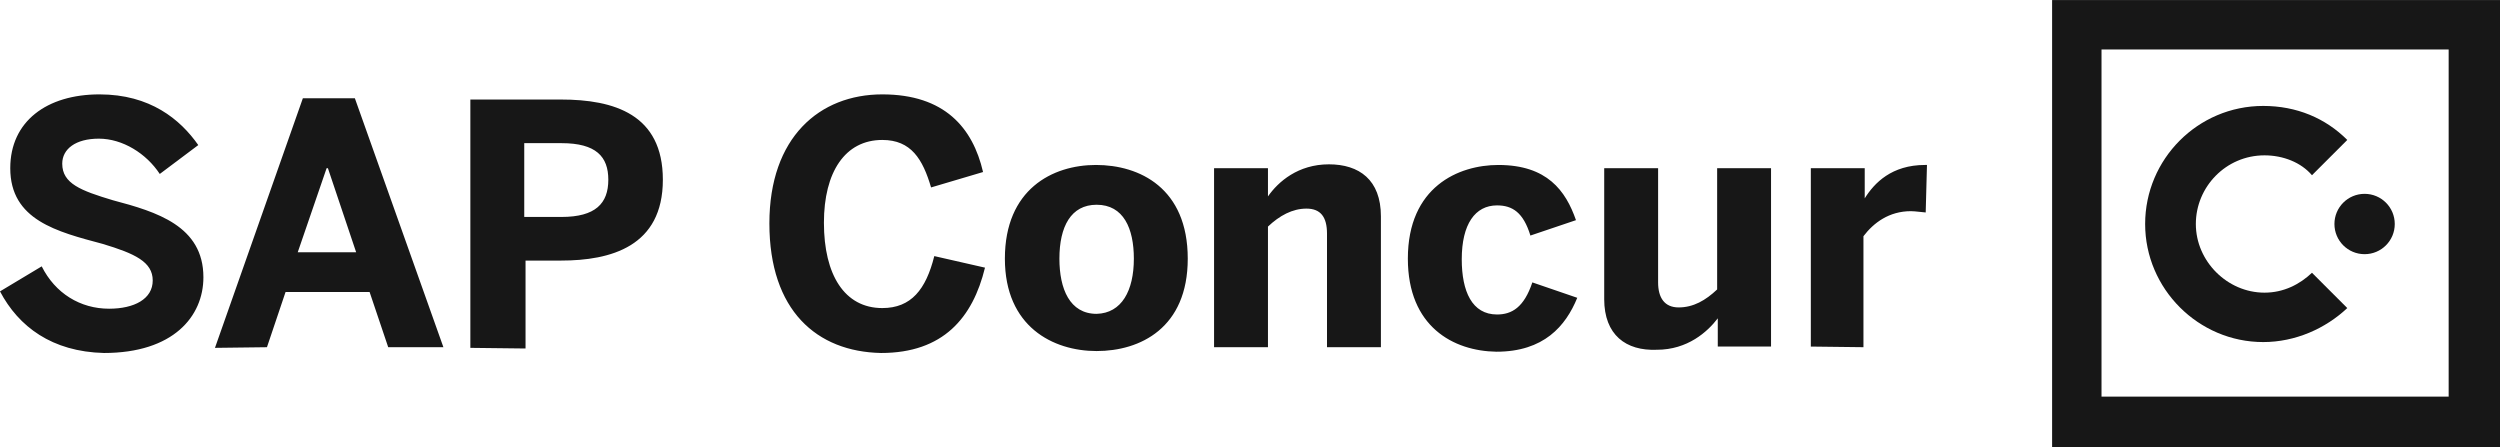
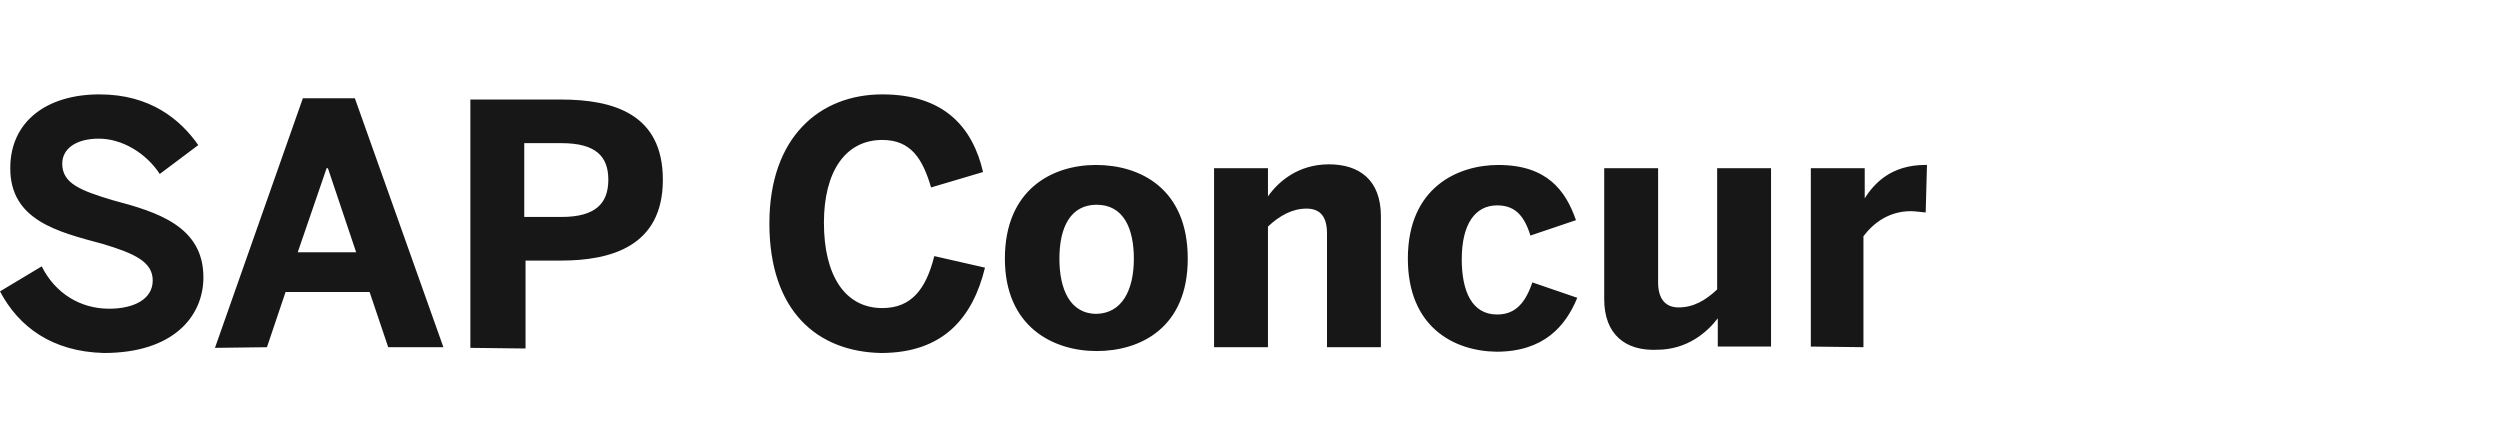
<svg xmlns="http://www.w3.org/2000/svg" width="190" height="34" viewBox="0 0 190 34" fill="none">
  <path d="M-0 22.145L3.17 20.243C4.194 22.291 6.096 23.462 8.291 23.462C10.193 23.462 11.607 22.73 11.607 21.316C11.607 19.902 10.242 19.268 7.803 18.536C4.34 17.609 0.78 16.732 0.78 12.782C0.78 9.221 3.56 7.173 7.559 7.173C11.412 7.173 13.704 9.075 15.069 11.026L12.143 13.221C11.119 11.66 9.314 10.538 7.51 10.538C5.754 10.538 4.73 11.319 4.73 12.44C4.73 13.952 6.145 14.489 8.583 15.22C11.899 16.098 15.459 17.171 15.459 21.072C15.459 24.047 13.167 26.827 7.9 26.827C3.95 26.73 1.414 24.828 -0 22.145ZM16.337 26.437L23.018 7.466H26.969L33.699 26.388H29.504L28.09 22.194H21.702L20.288 26.388L16.338 26.437H16.337ZM22.628 19.17H27.067L24.921 12.782H24.823L22.628 19.171V19.17ZM35.747 26.437V7.564H42.623C46.671 7.564 50.377 8.685 50.377 13.66C50.377 18.732 46.427 19.804 42.623 19.804H39.941V26.486L35.747 26.437ZM39.843 16.488H42.672C45.257 16.488 46.232 15.464 46.232 13.659C46.232 11.904 45.305 10.88 42.672 10.88H39.843V16.488L39.843 16.488ZM58.473 16.976C58.473 10.441 62.277 7.173 67.056 7.173C71.787 7.173 73.933 9.71 74.712 13.074L70.762 14.245C70.128 12.099 69.25 10.636 67.056 10.636C64.227 10.636 62.618 13.074 62.618 16.927C62.618 20.878 64.178 23.413 67.056 23.413C69.25 23.413 70.372 21.999 71.006 19.463L74.859 20.341C73.932 24.145 71.689 26.827 66.958 26.827C62.081 26.73 58.473 23.608 58.473 16.976ZM76.371 19.658C76.371 14.391 79.979 12.537 83.295 12.537C86.611 12.537 90.269 14.293 90.269 19.658C90.269 24.925 86.66 26.68 83.344 26.68C80.028 26.68 76.371 24.827 76.371 19.658V19.658ZM86.173 19.658C86.173 17.366 85.392 15.561 83.344 15.561C81.393 15.561 80.515 17.22 80.515 19.658C80.515 21.95 81.296 23.852 83.344 23.852C85.246 23.803 86.173 22.096 86.173 19.658V19.658ZM92.269 26.339V12.782H96.365V14.928C97.146 13.806 98.658 12.489 100.998 12.489C103.291 12.489 104.949 13.66 104.949 16.44V26.388H100.852V17.756C100.852 16.488 100.364 15.854 99.291 15.854C98.218 15.854 97.243 16.39 96.365 17.22V26.388H92.269V26.339ZM106.997 19.658C106.997 14.196 110.849 12.538 113.873 12.538C117.579 12.538 118.994 14.489 119.774 16.732L116.311 17.902C115.775 16.147 114.946 15.61 113.775 15.61C112.117 15.61 111.093 17.024 111.093 19.707C111.093 22.145 111.873 23.901 113.775 23.901C114.897 23.901 115.824 23.364 116.458 21.462L119.872 22.633C118.994 24.779 117.336 26.73 113.726 26.73C110.459 26.681 106.997 24.828 106.997 19.658ZM121.92 22.73V12.781H126.016V21.462C126.016 22.632 126.504 23.364 127.577 23.364C128.699 23.364 129.625 22.828 130.503 21.998V12.781H134.599V26.339H130.551V24.193C129.771 25.217 128.259 26.582 125.919 26.582C123.577 26.68 121.919 25.461 121.919 22.729L121.92 22.73ZM137.623 26.34V12.781H141.719V15.074C142.451 13.903 143.768 12.537 146.304 12.537H146.45L146.353 16.147C146.206 16.147 145.572 16.049 145.231 16.049C143.573 16.049 142.402 16.927 141.622 17.951V26.387L137.622 26.339L137.623 26.34Z" fill="#171717" />
-   <path d="M172.102 22.242C169.273 22.242 166.884 19.853 166.884 17.024C166.884 14.195 169.176 11.806 172.102 11.806C173.516 11.806 174.882 12.343 175.71 13.318L178.393 10.636C176.735 8.977 174.54 8.051 172.004 8.051C167.03 8.051 163.031 12.099 163.031 17.024C163.031 21.95 167.079 25.997 172.004 25.997C174.443 25.997 176.735 24.973 178.393 23.413L175.71 20.73C174.784 21.608 173.564 22.242 172.102 22.242Z" fill="#171717" />
-   <path d="M179.71 14.732C178.441 14.732 177.417 15.756 177.417 17.024C177.417 18.292 178.441 19.317 179.71 19.317C180.978 19.317 182.002 18.292 182.002 17.024C182.002 15.756 180.978 14.732 179.71 14.732Z" fill="#171717" />
-   <path d="M155.96 33.996H190V0.004H155.96V33.996ZM159.715 30.143V3.76H186.098V30.143H159.715Z" fill="#171717" />
</svg>